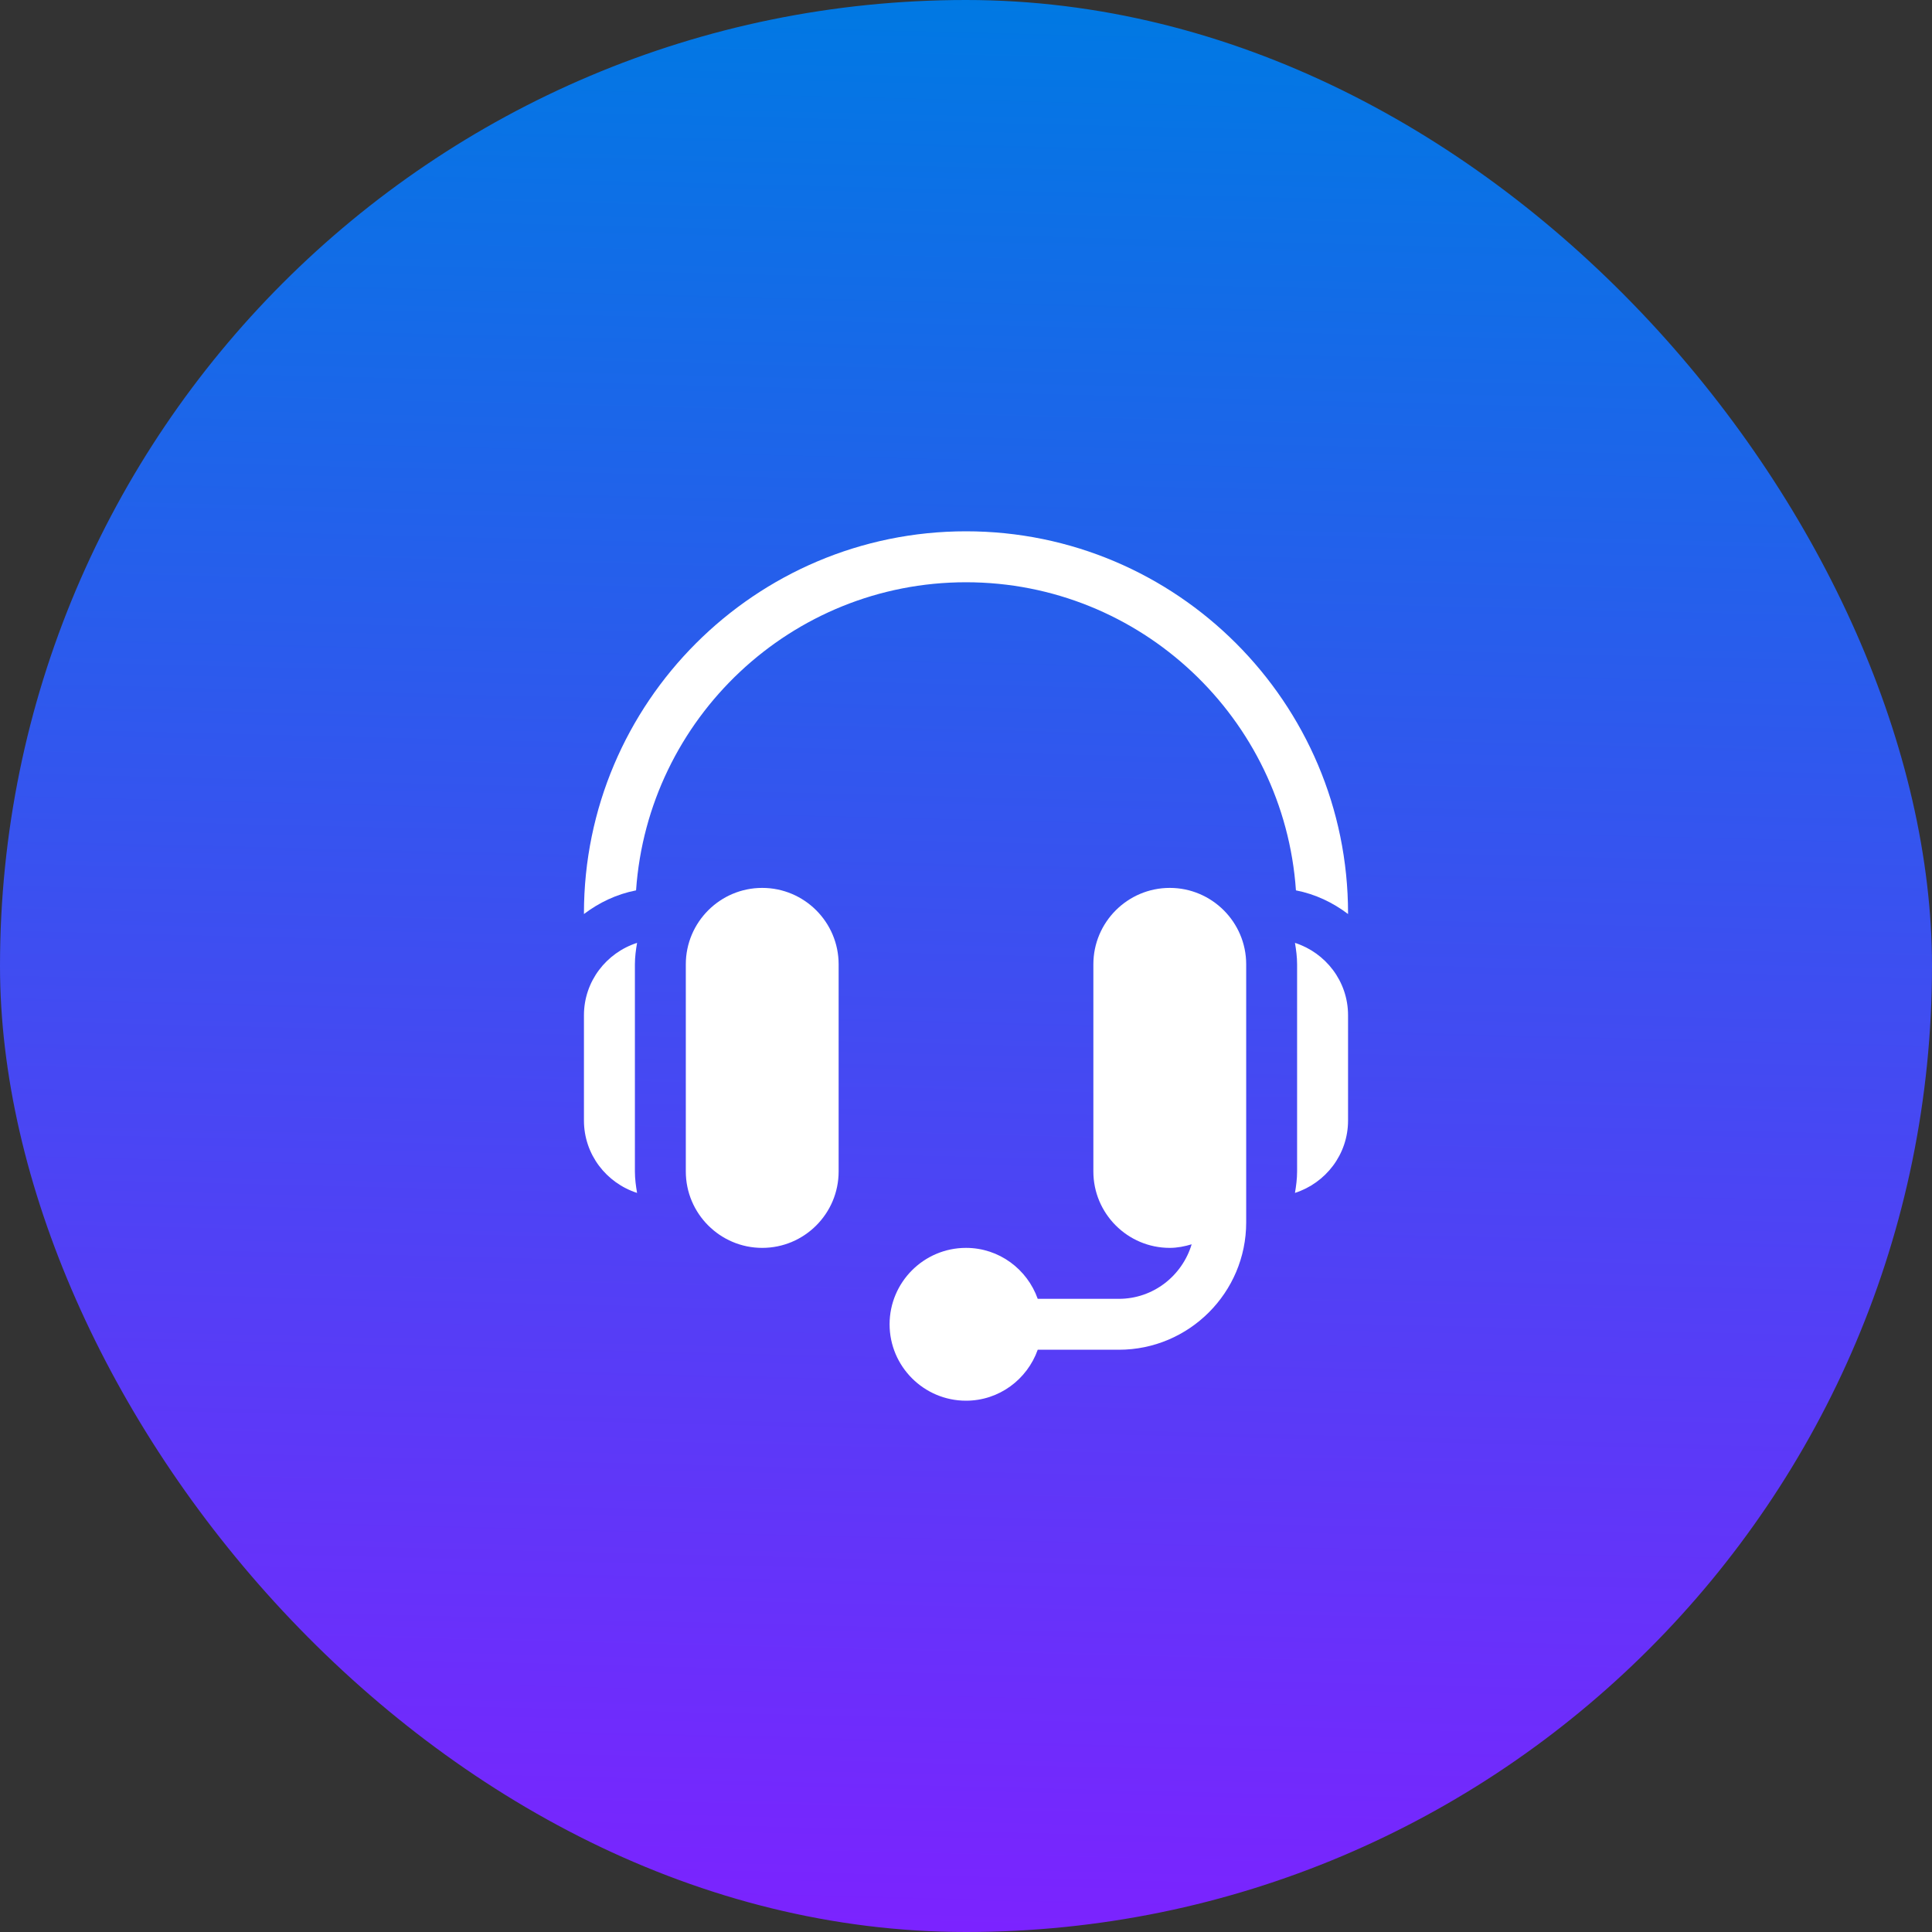
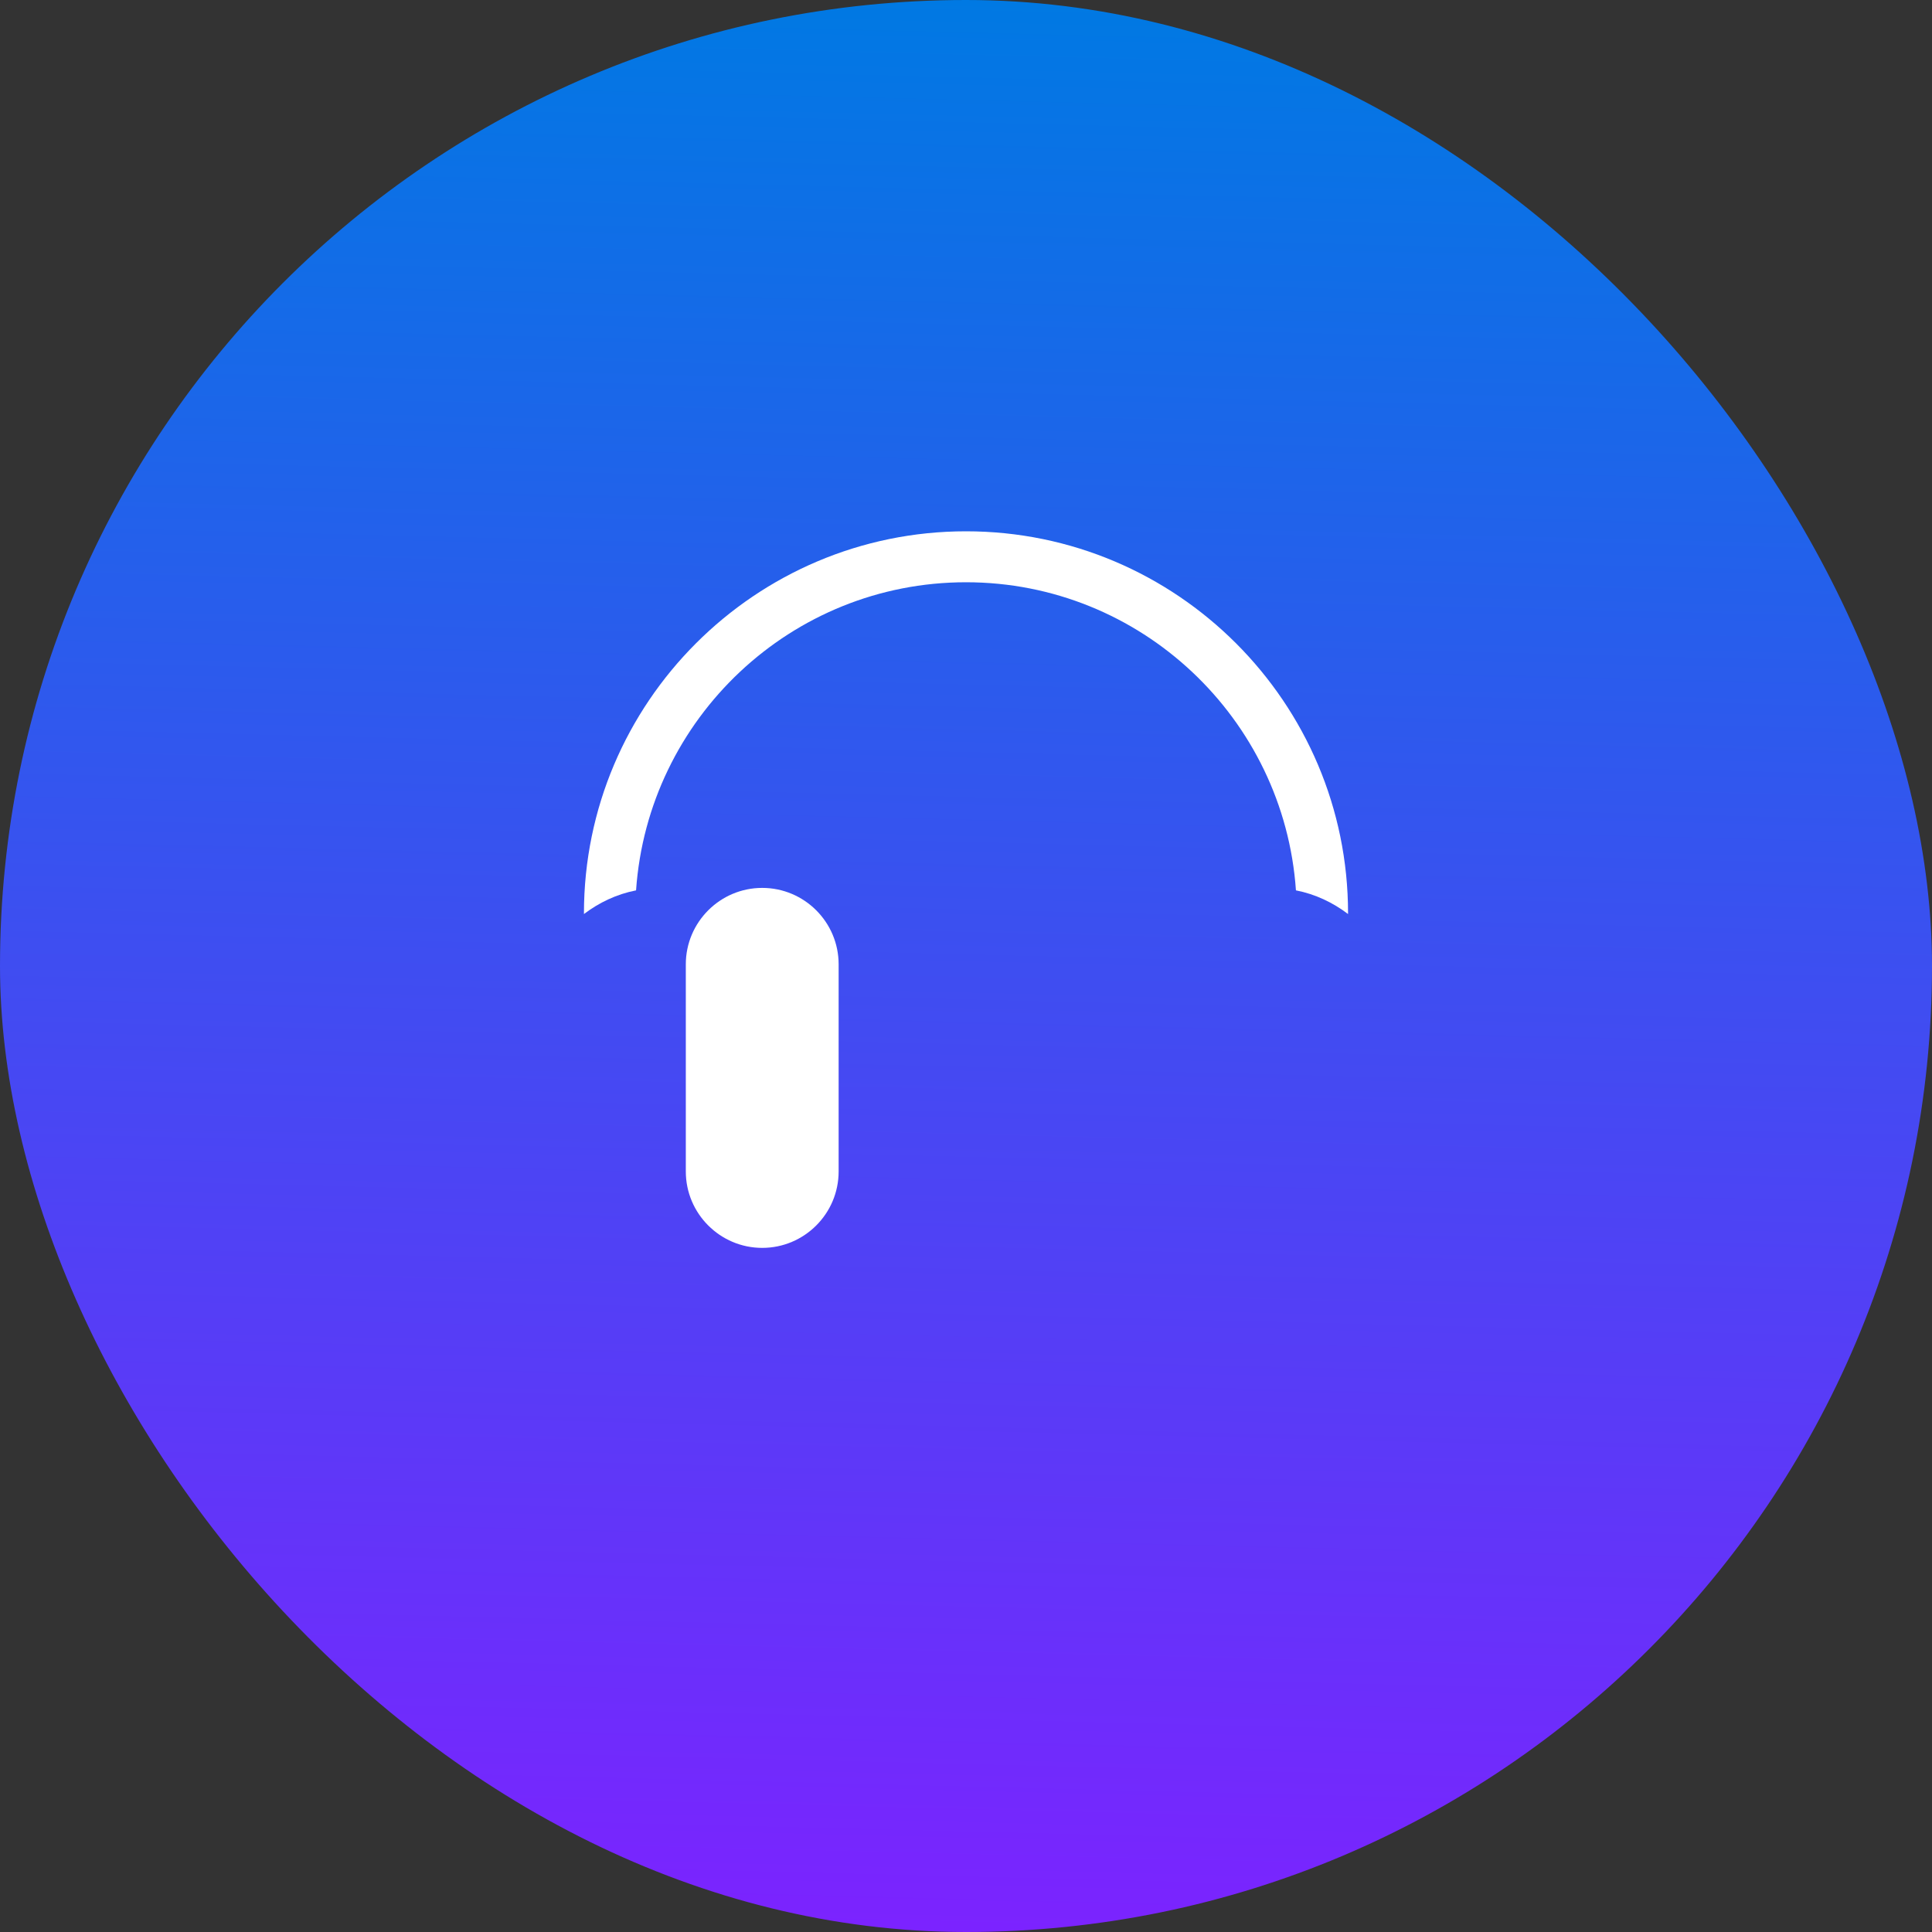
<svg xmlns="http://www.w3.org/2000/svg" width="40" height="40" viewBox="0 0 40 40" fill="none">
  <rect x="0" y="0" width="40" height="40" fill="#333333" stroke="none" />
  <rect width="40" height="40" rx="20" fill="url(#paint0_linear_1486_14760)" />
  <path d="M15.781 18.383C14.909 18.383 14.199 19.093 14.199 19.965V24.254C14.199 25.126 14.909 25.836 15.781 25.836C16.654 25.836 17.363 25.126 17.363 24.254V19.965C17.363 19.093 16.654 18.383 15.781 18.383Z" fill="white" />
-   <path d="M13.145 19.965C13.145 19.813 13.165 19.666 13.19 19.521C12.554 19.726 12.09 20.317 12.09 21.02V23.199C12.09 23.902 12.554 24.493 13.19 24.698C13.165 24.553 13.145 24.406 13.145 24.254V19.965Z" fill="white" />
-   <path d="M24.219 18.383C23.346 18.383 22.637 19.093 22.637 19.965V24.254C22.637 25.126 23.346 25.836 24.219 25.836C24.377 25.836 24.527 25.805 24.672 25.762C24.476 26.413 23.878 26.891 23.164 26.891H21.485C21.267 26.278 20.687 25.836 20 25.836C19.128 25.836 18.418 26.546 18.418 27.418C18.418 28.29 19.128 29 20 29C20.687 29 21.267 28.558 21.485 27.945H23.164C24.618 27.945 25.801 26.762 25.801 25.309V24.254V19.965C25.801 19.093 25.091 18.383 24.219 18.383Z" fill="white" />
-   <path d="M26.811 19.521C26.835 19.666 26.855 19.813 26.855 19.965V24.254C26.855 24.406 26.835 24.553 26.811 24.698C27.446 24.493 27.91 23.902 27.91 23.199V21.02C27.91 20.317 27.446 19.726 26.811 19.521Z" fill="white" />
  <path d="M20 11C15.638 11 12.09 14.548 12.09 18.91V18.924C12.404 18.686 12.768 18.512 13.169 18.434C13.415 14.876 16.381 12.055 20 12.055C23.619 12.055 26.585 14.876 26.831 18.434C27.232 18.512 27.596 18.686 27.91 18.924V18.91C27.91 14.548 24.362 11 20 11Z" fill="white" />
  <defs>
    <linearGradient id="paint0_linear_1486_14760" x1="20.5" y1="40.5" x2="21.5" y2="-1.12697e-06" gradientUnits="userSpaceOnUse">
      <stop stop-color="#7D22FF" />
      <stop offset="1" stop-color="#0079E3" />
    </linearGradient>
  </defs>
</svg>